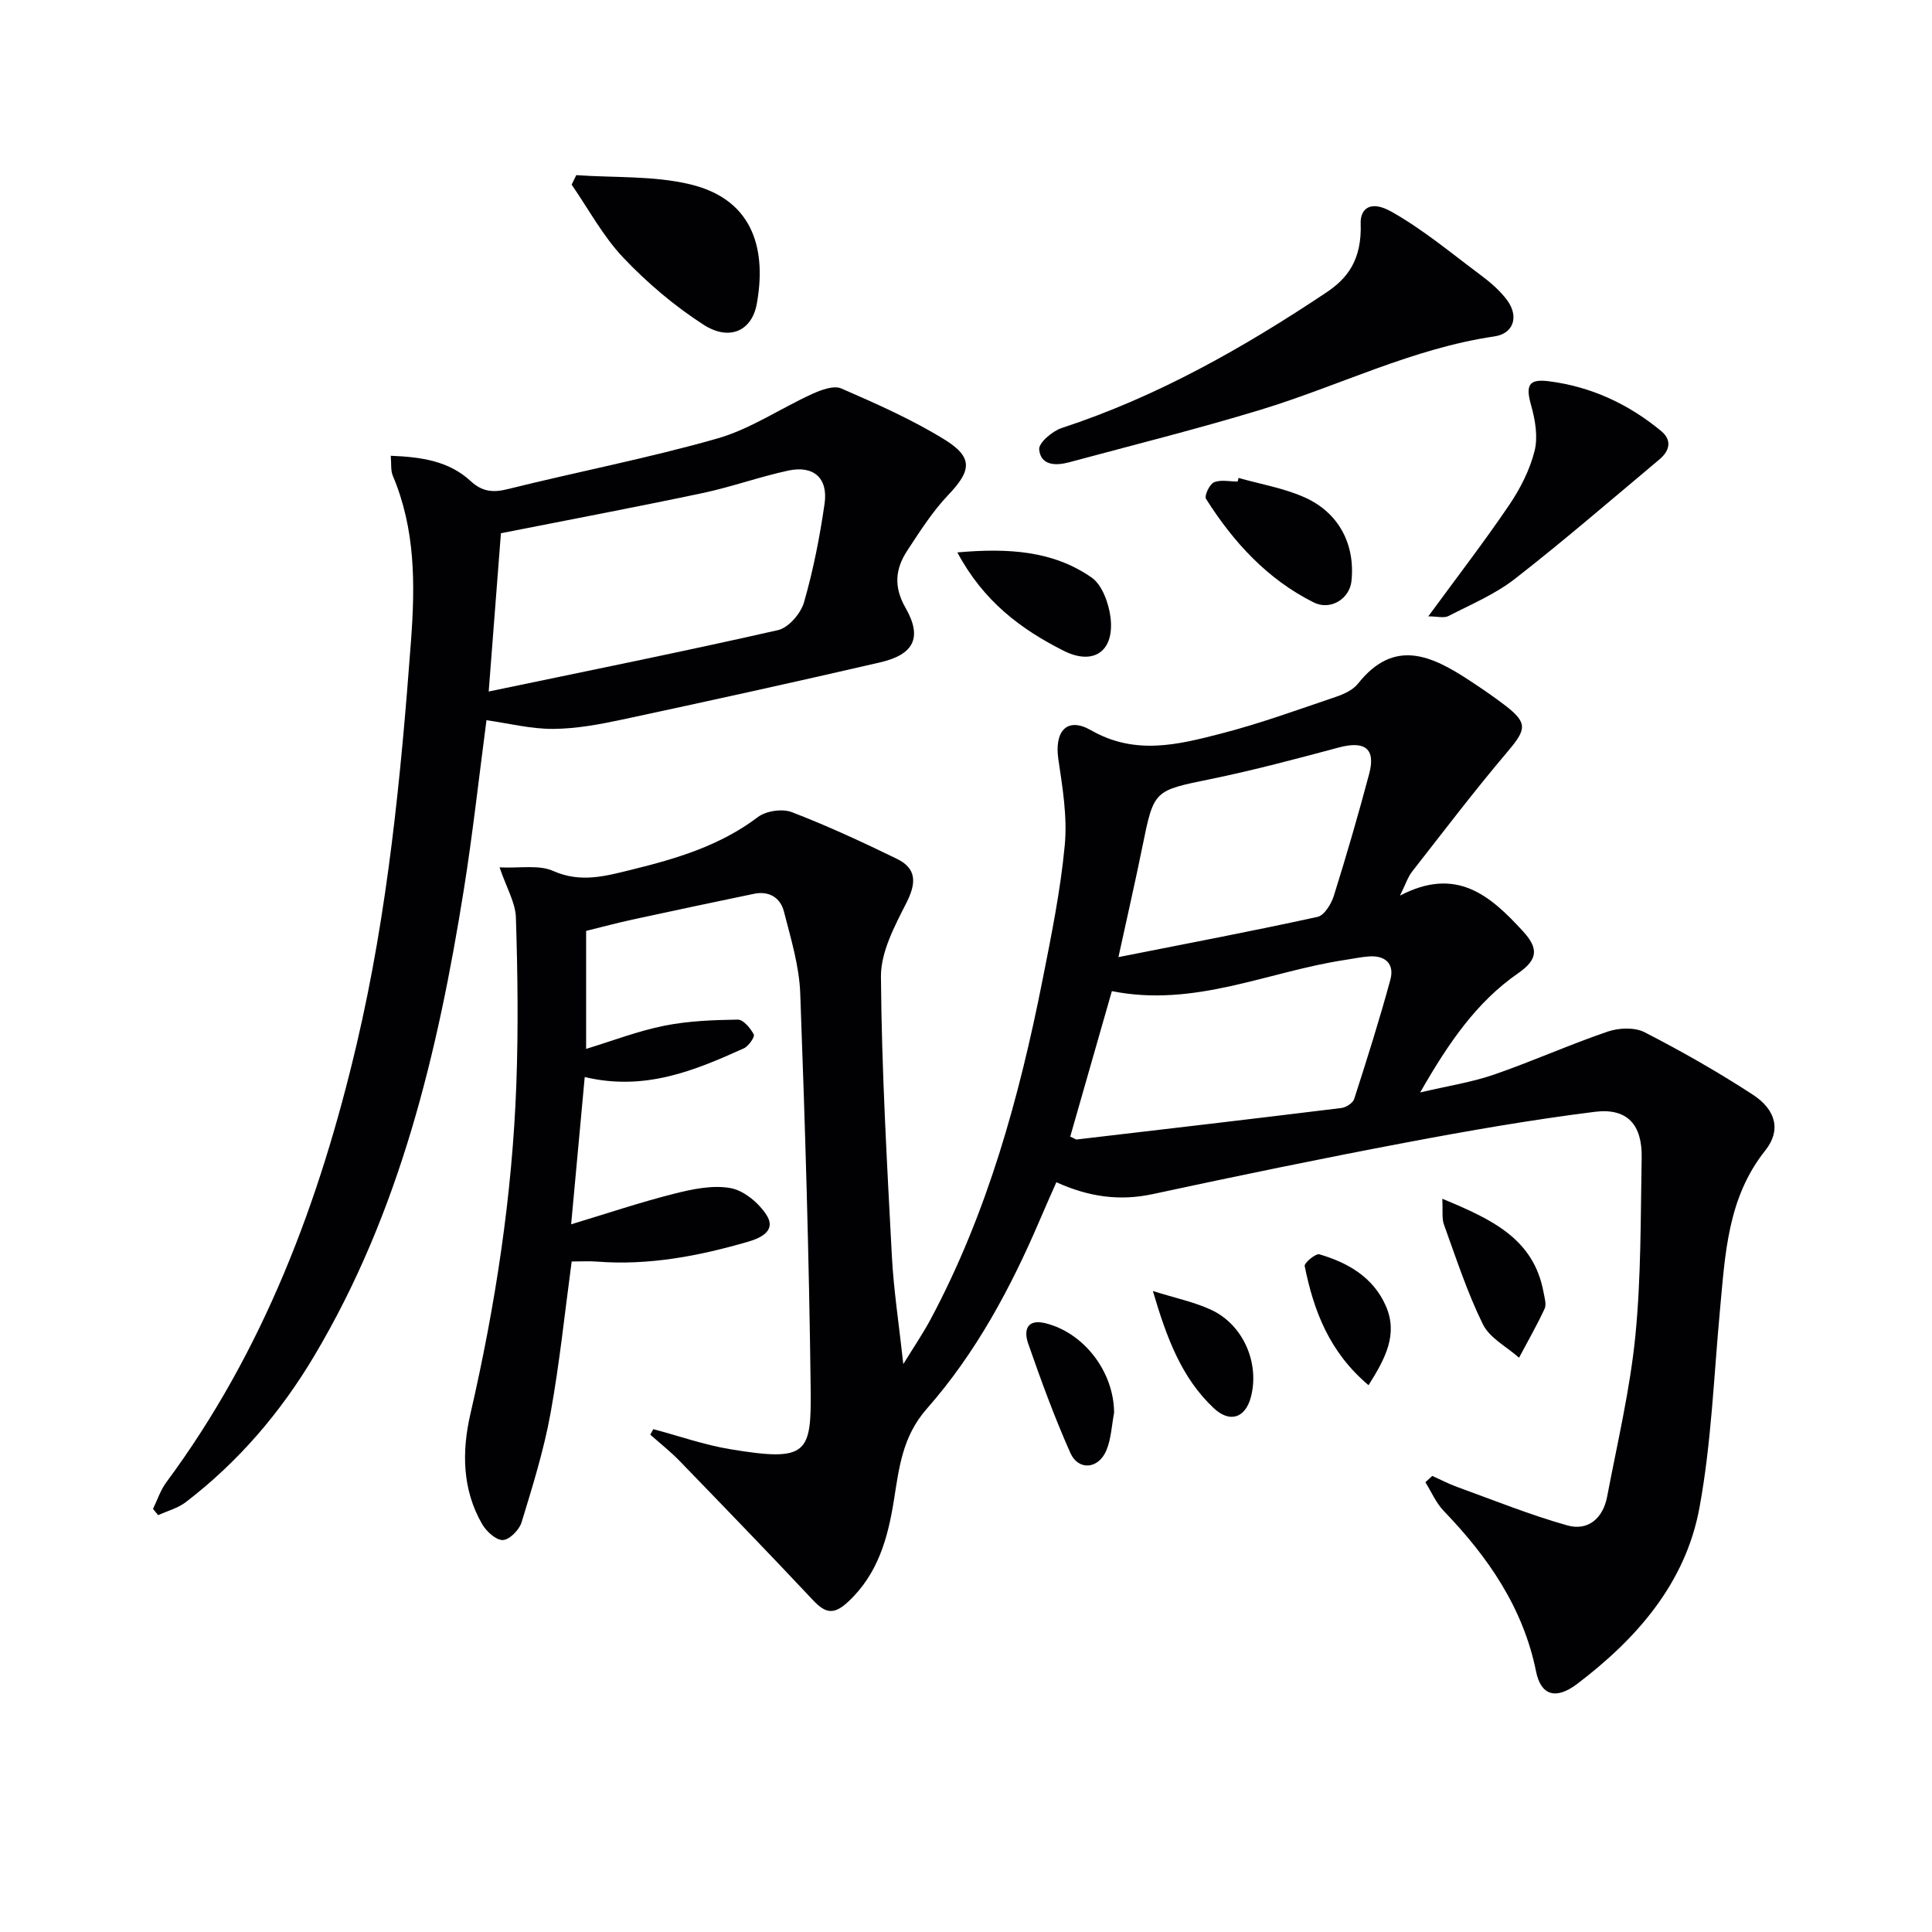
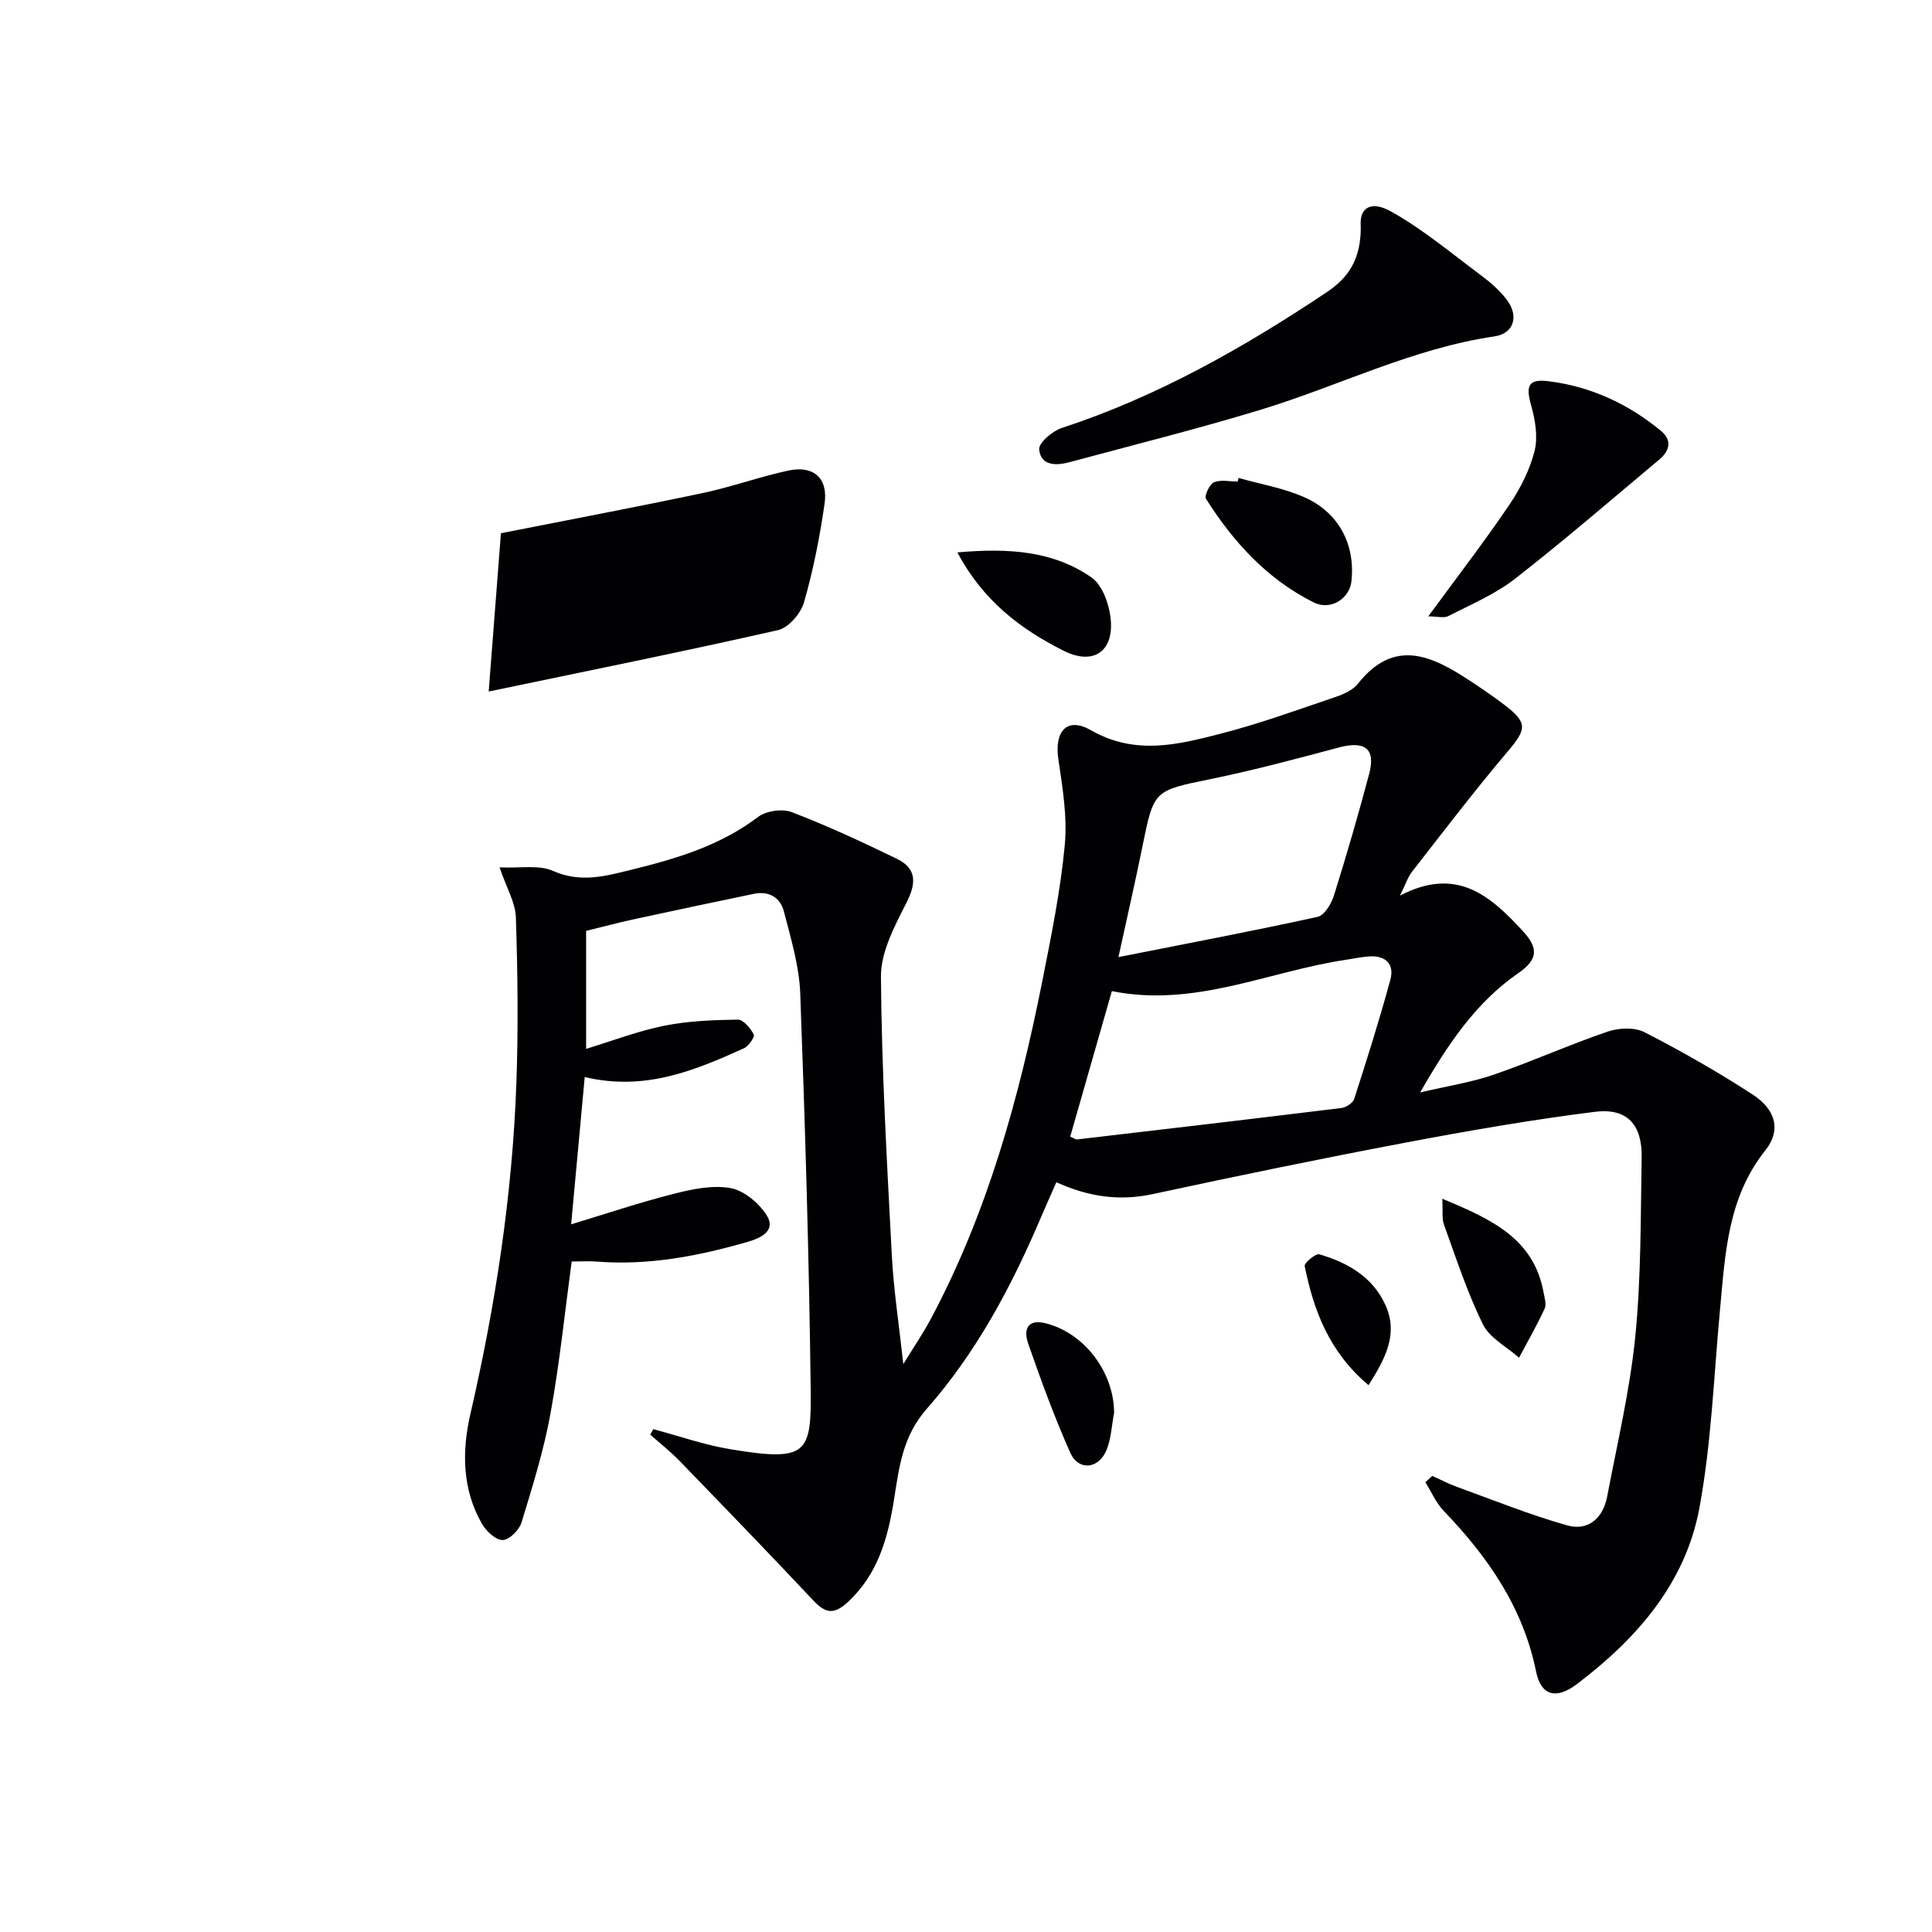
<svg xmlns="http://www.w3.org/2000/svg" enable-background="new 0 0 400 400" viewBox="0 0 400 400">
  <g fill="#010104">
    <path d="m103.43 179.58c4.27.2 8.14-.57 11.07.73 5.77 2.57 10.96 1.05 16.43-.29 9.23-2.27 18.21-4.97 25.99-10.86 1.69-1.28 5.03-1.77 7-1.02 7.4 2.84 14.62 6.19 21.75 9.66 4.17 2.03 4.06 5.05 1.99 9.13-2.43 4.79-5.3 10.15-5.27 15.25.14 19.28 1.25 38.57 2.26 57.84.37 7.08 1.47 14.13 2.37 22.4 2.21-3.6 4.08-6.34 5.64-9.25 11.78-22.05 18.34-45.86 23.17-70.2 1.84-9.28 3.74-18.61 4.62-28.01.55-5.84-.46-11.89-1.33-17.77-.85-5.78 1.77-8.86 6.76-6 9.17 5.25 18.05 2.98 26.97.68 8-2.06 15.8-4.91 23.63-7.56 1.7-.57 3.62-1.43 4.68-2.77 7.51-9.48 15.26-5.79 23.08-.66 2.5 1.64 4.98 3.33 7.36 5.15 4.73 3.64 4.44 4.97.56 9.55-6.85 8.08-13.27 16.53-19.8 24.88-.87 1.11-1.32 2.56-2.51 4.97 11.73-6.14 18.73.03 25.47 7.38 3.21 3.5 3.14 5.82-.98 8.67-8.66 5.99-14.46 14.48-20.31 24.7 5.92-1.39 10.74-2.12 15.27-3.69 7.94-2.74 15.64-6.21 23.59-8.92 2.3-.78 5.56-.91 7.62.15 7.66 3.94 15.19 8.22 22.41 12.93 4.79 3.13 5.87 7.39 2.57 11.53-7.81 9.8-8.3 21.39-9.38 32.96-1.28 13.7-1.77 27.56-4.26 41.04-2.87 15.57-12.95 27.08-25.32 36.46-4.43 3.36-7.51 2.35-8.5-2.56-2.68-13.25-9.97-23.75-19.12-33.26-1.6-1.66-2.55-3.94-3.8-5.94.48-.44.95-.87 1.43-1.31 1.71.77 3.37 1.65 5.13 2.28 7.58 2.75 15.09 5.79 22.83 7.97 4.33 1.22 7.4-1.53 8.24-5.95 2.1-11.06 4.73-22.09 5.84-33.26 1.21-12.23 1.08-24.6 1.31-36.91.13-6.85-2.98-10.35-9.7-9.51-13.16 1.65-26.26 3.93-39.3 6.4-17.45 3.3-34.84 6.89-52.2 10.63-6.82 1.47-13.17.63-19.98-2.45-1.16 2.63-2.28 5.12-3.35 7.64-6.04 14.15-13.29 27.69-23.46 39.24-5.09 5.78-5.75 12.23-6.84 19.05-1.25 7.75-3.28 15.17-9.45 20.92-3.02 2.82-4.74 2.38-7.29-.33-9.11-9.7-18.37-19.27-27.63-28.83-1.88-1.94-4.03-3.63-6.06-5.43.21-.38.42-.76.63-1.14 5.32 1.41 10.56 3.27 15.96 4.16 16.04 2.66 16.78.89 16.62-12.66-.33-27.25-1.15-54.5-2.16-81.73-.21-5.69-1.95-11.37-3.38-16.95-.73-2.86-3.08-4.3-6.18-3.66-8.41 1.74-16.82 3.53-25.22 5.35-3.05.66-6.08 1.48-9.55 2.33v24.43c5.44-1.66 10.7-3.69 16.16-4.79 4.97-1 10.15-1.19 15.24-1.27 1.14-.02 2.62 1.77 3.31 3.07.26.49-1.06 2.43-2.04 2.87-10.2 4.61-20.51 8.91-32.96 5.95-.93 10.07-1.84 20-2.81 30.49 7.38-2.23 14.24-4.54 21.24-6.31 3.81-.97 8.01-1.86 11.75-1.19 2.79.5 5.86 3.08 7.47 5.59 1.98 3.09-.92 4.66-3.71 5.48-10.26 2.99-20.65 4.99-31.42 4.15-1.64-.13-3.29-.02-5.22-.02-1.43 10.57-2.5 21.1-4.39 31.49-1.39 7.63-3.72 15.1-5.99 22.53-.48 1.56-2.51 3.61-3.88 3.65-1.42.04-3.4-1.79-4.28-3.3-4.15-7.18-4.21-15.1-2.43-22.8 5.2-22.56 8.69-45.34 9.52-68.47.41-11.42.27-22.88-.1-34.31-.09-3.1-1.94-6.15-3.38-10.39zm118.15 55.74c.82.36 1.13.63 1.4.59 18.25-2.13 36.5-4.27 54.74-6.51.97-.12 2.38-1.03 2.65-1.87 2.64-8.19 5.24-16.4 7.49-24.7.88-3.25-1.02-5.07-4.46-4.81-1.64.12-3.27.48-4.9.72-15.93 2.39-31.13 9.91-48.3 6.46-2.93 10.25-5.78 20.22-8.62 30.12zm9.98-37.16c14.46-2.86 27.88-5.41 41.22-8.33 1.41-.31 2.85-2.68 3.38-4.37 2.62-8.37 5.07-16.79 7.32-25.27 1.38-5.2-.91-6.87-6.3-5.43-8.78 2.35-17.58 4.7-26.48 6.53-11.8 2.42-11.79 2.22-14.17 13.95-1.43 7.07-3.05 14.11-4.97 22.92z" />
-     <path d="m100.72 149.11c-1.55 11.73-2.83 23.43-4.68 35.03-5.4 33.79-13.24 66.84-31.03 96.67-6.97 11.7-15.71 21.89-26.54 30.19-1.64 1.25-3.8 1.82-5.73 2.7-.35-.43-.71-.86-1.06-1.3.9-1.84 1.54-3.87 2.74-5.49 20.18-27.23 31.79-58.18 39.45-90.83 6.43-27.41 9.13-55.32 11.22-83.34.88-11.82.91-23.2-3.77-34.26-.46-1.1-.27-2.47-.42-4.12 6.38.26 12.03 1.08 16.53 5.23 2.36 2.18 4.57 2.46 7.68 1.68 14.46-3.6 29.14-6.41 43.45-10.5 6.85-1.96 13.03-6.22 19.61-9.21 1.84-.84 4.45-1.81 6.02-1.13 7.27 3.17 14.61 6.41 21.34 10.56 6.02 3.71 5.57 6.48.82 11.46-3.27 3.43-5.88 7.54-8.5 11.53-2.47 3.78-2.9 7.45-.35 11.9 3.51 6.14 1.69 9.65-5.29 11.26-17.77 4.11-35.6 8.03-53.44 11.85-4.68 1-9.49 1.89-14.24 1.92-4.55.03-9.12-1.13-13.81-1.8zm.46-5.94c20.36-4.25 40.18-8.24 59.9-12.71 2.17-.49 4.71-3.44 5.38-5.75 1.92-6.67 3.27-13.55 4.26-20.43.76-5.3-2.27-7.98-7.52-6.85-5.98 1.29-11.78 3.4-17.76 4.66-13.88 2.93-27.82 5.56-41.73 8.31-.8 10.3-1.64 21.15-2.53 32.77z" />
+     <path d="m100.72 149.11zm.46-5.94c20.36-4.25 40.18-8.24 59.9-12.71 2.17-.49 4.71-3.44 5.38-5.75 1.92-6.67 3.27-13.55 4.26-20.43.76-5.3-2.27-7.98-7.52-6.85-5.98 1.29-11.78 3.4-17.76 4.66-13.88 2.93-27.82 5.56-41.73 8.31-.8 10.3-1.64 21.15-2.53 32.77z" />
    <path d="m281.71 46.12c-.03-2.84 1.97-4.77 6.36-2.3 6.58 3.7 12.46 8.64 18.55 13.18 1.98 1.48 3.93 3.16 5.39 5.12 2.52 3.39 1.38 6.95-2.61 7.53-16.93 2.48-32.16 10.23-48.29 15.15-13.12 4-26.46 7.32-39.71 10.9-2.76.75-5.93.74-6.25-2.65-.13-1.36 2.73-3.8 4.65-4.43 19.75-6.47 37.61-16.59 54.78-28.05 4.28-2.85 7.44-6.65 7.13-14.45z" />
    <path d="m295.71 127.61c6.08-8.29 11.63-15.5 16.73-23.02 2.3-3.39 4.27-7.26 5.27-11.19.74-2.92.15-6.44-.7-9.45-1.15-4.05-.62-5.54 3.54-5.03 8.76 1.08 16.55 4.68 23.35 10.3 2.38 1.97 1.74 4.16-.36 5.92-9.91 8.3-19.7 16.76-29.89 24.7-4.11 3.2-9.1 5.3-13.78 7.71-.93.47-2.32.06-4.16.06z" />
-     <path d="m119.31 36.26c7.87.56 15.99.09 23.57 1.9 13.74 3.28 15.7 14.4 13.8 24.77-1.03 5.63-5.7 7.71-11 4.31-6.04-3.88-11.68-8.68-16.63-13.89-4.21-4.44-7.18-10.04-10.7-15.12.32-.67.64-1.32.96-1.97z" />
    <path d="m256.43 98.95c4.57 1.3 9.37 2.1 13.67 4.02 7.17 3.2 10.52 9.84 9.7 17.39-.4 3.6-4.32 6.12-7.83 4.36-9.59-4.8-16.62-12.49-22.28-21.44-.39-.61.73-3.03 1.65-3.42 1.4-.6 3.25-.16 4.9-.16.06-.25.13-.5.19-.75z" />
    <path d="m198.21 114.37c10.63-.94 19.83-.33 27.78 5.19 2.19 1.52 3.54 5.27 3.92 8.18.9 7.06-3.45 10.14-9.7 6.99-8.84-4.45-16.6-10.24-22-20.36z" />
    <path d="m298.61 248.19c10.26 4.26 18.94 8.26 20.97 19.39.21 1.12.63 2.49.21 3.39-1.6 3.45-3.5 6.76-5.29 10.13-2.56-2.28-6.09-4.08-7.49-6.93-3.25-6.61-5.54-13.7-8.06-20.65-.46-1.27-.2-2.8-.34-5.33z" />
    <path d="m230.66 292.51c-.49 2.58-.6 5.33-1.57 7.71-1.62 3.95-5.81 4.35-7.49.58-3.29-7.39-6.08-15.02-8.74-22.67-.94-2.71-.26-5.15 3.67-4.15 8.02 2.04 14.11 10.14 14.13 18.53z" />
-     <path d="m238.69 267.29c4.73 1.49 8.62 2.28 12.12 3.92 6.62 3.1 10 11.02 8.18 18.01-1.15 4.39-4.38 5.45-7.72 2.3-6.62-6.24-9.7-14.43-12.58-24.23z" />
    <path d="m283.34 286.79c-8.17-6.9-11.36-15.47-13.22-24.67-.13-.63 2.28-2.65 3.04-2.43 5.91 1.73 11.13 4.74 13.74 10.64 2.6 5.88-.03 10.87-3.56 16.46z" />
  </g>
</svg>